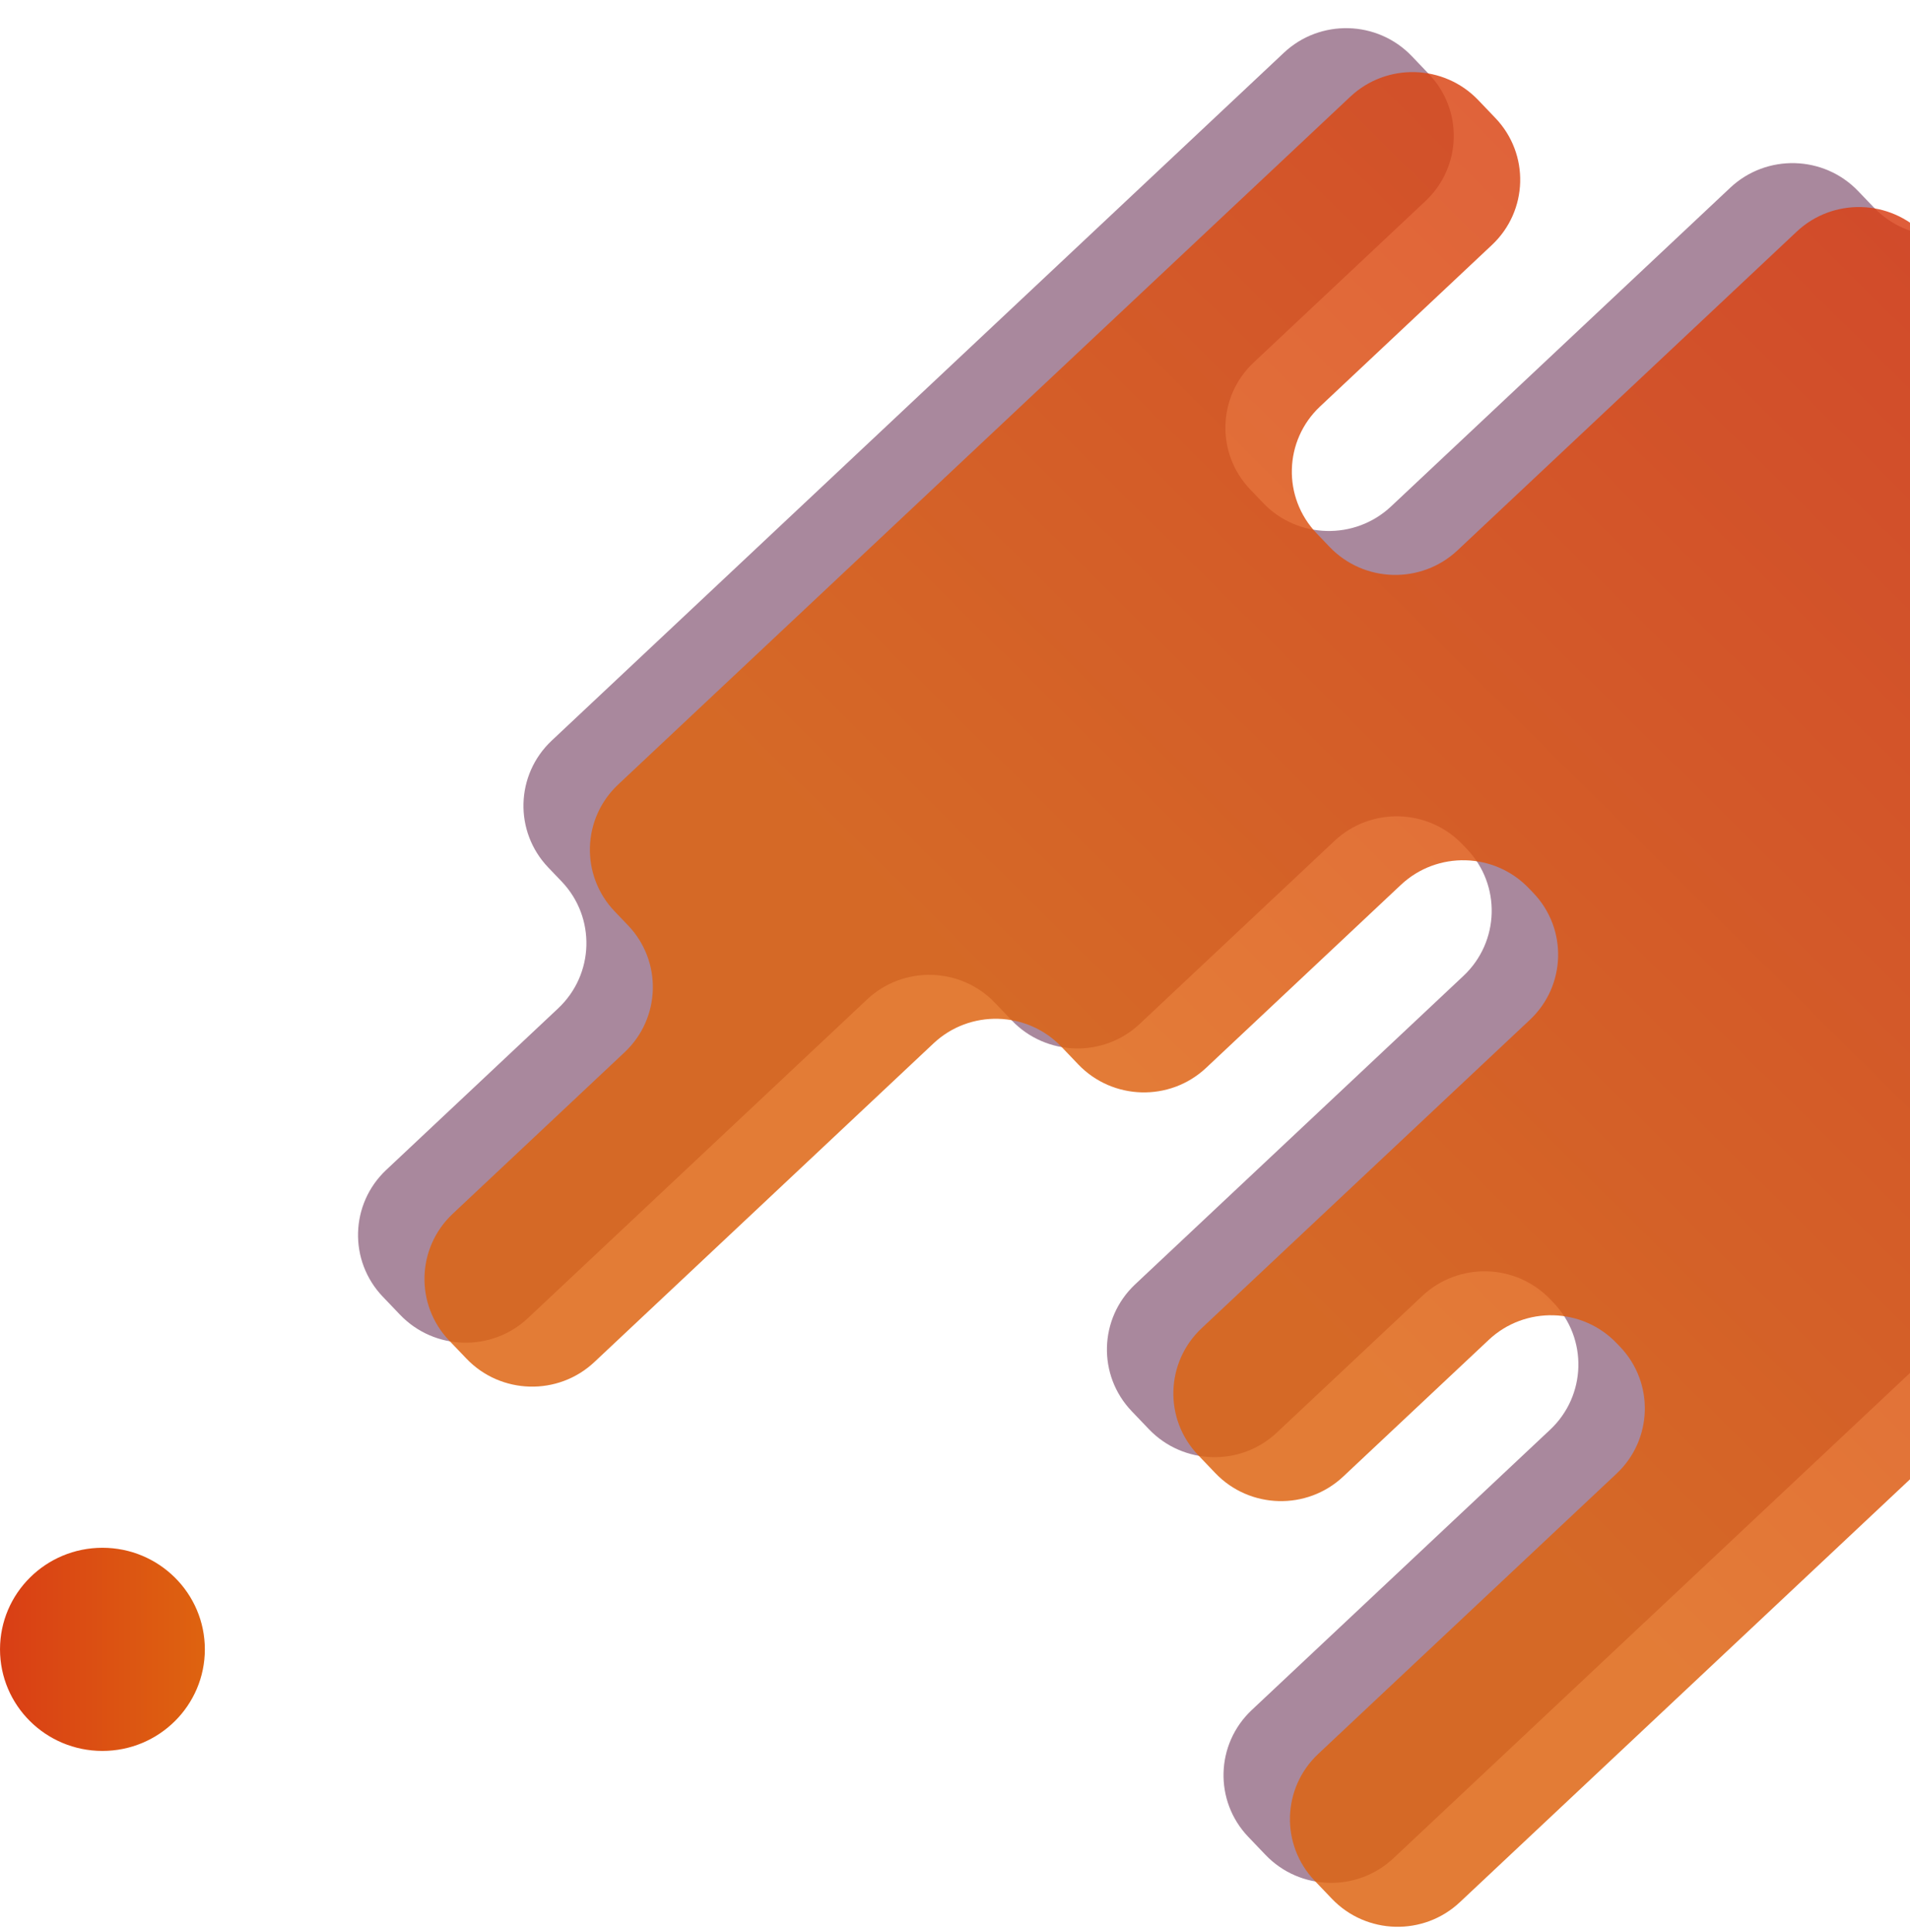
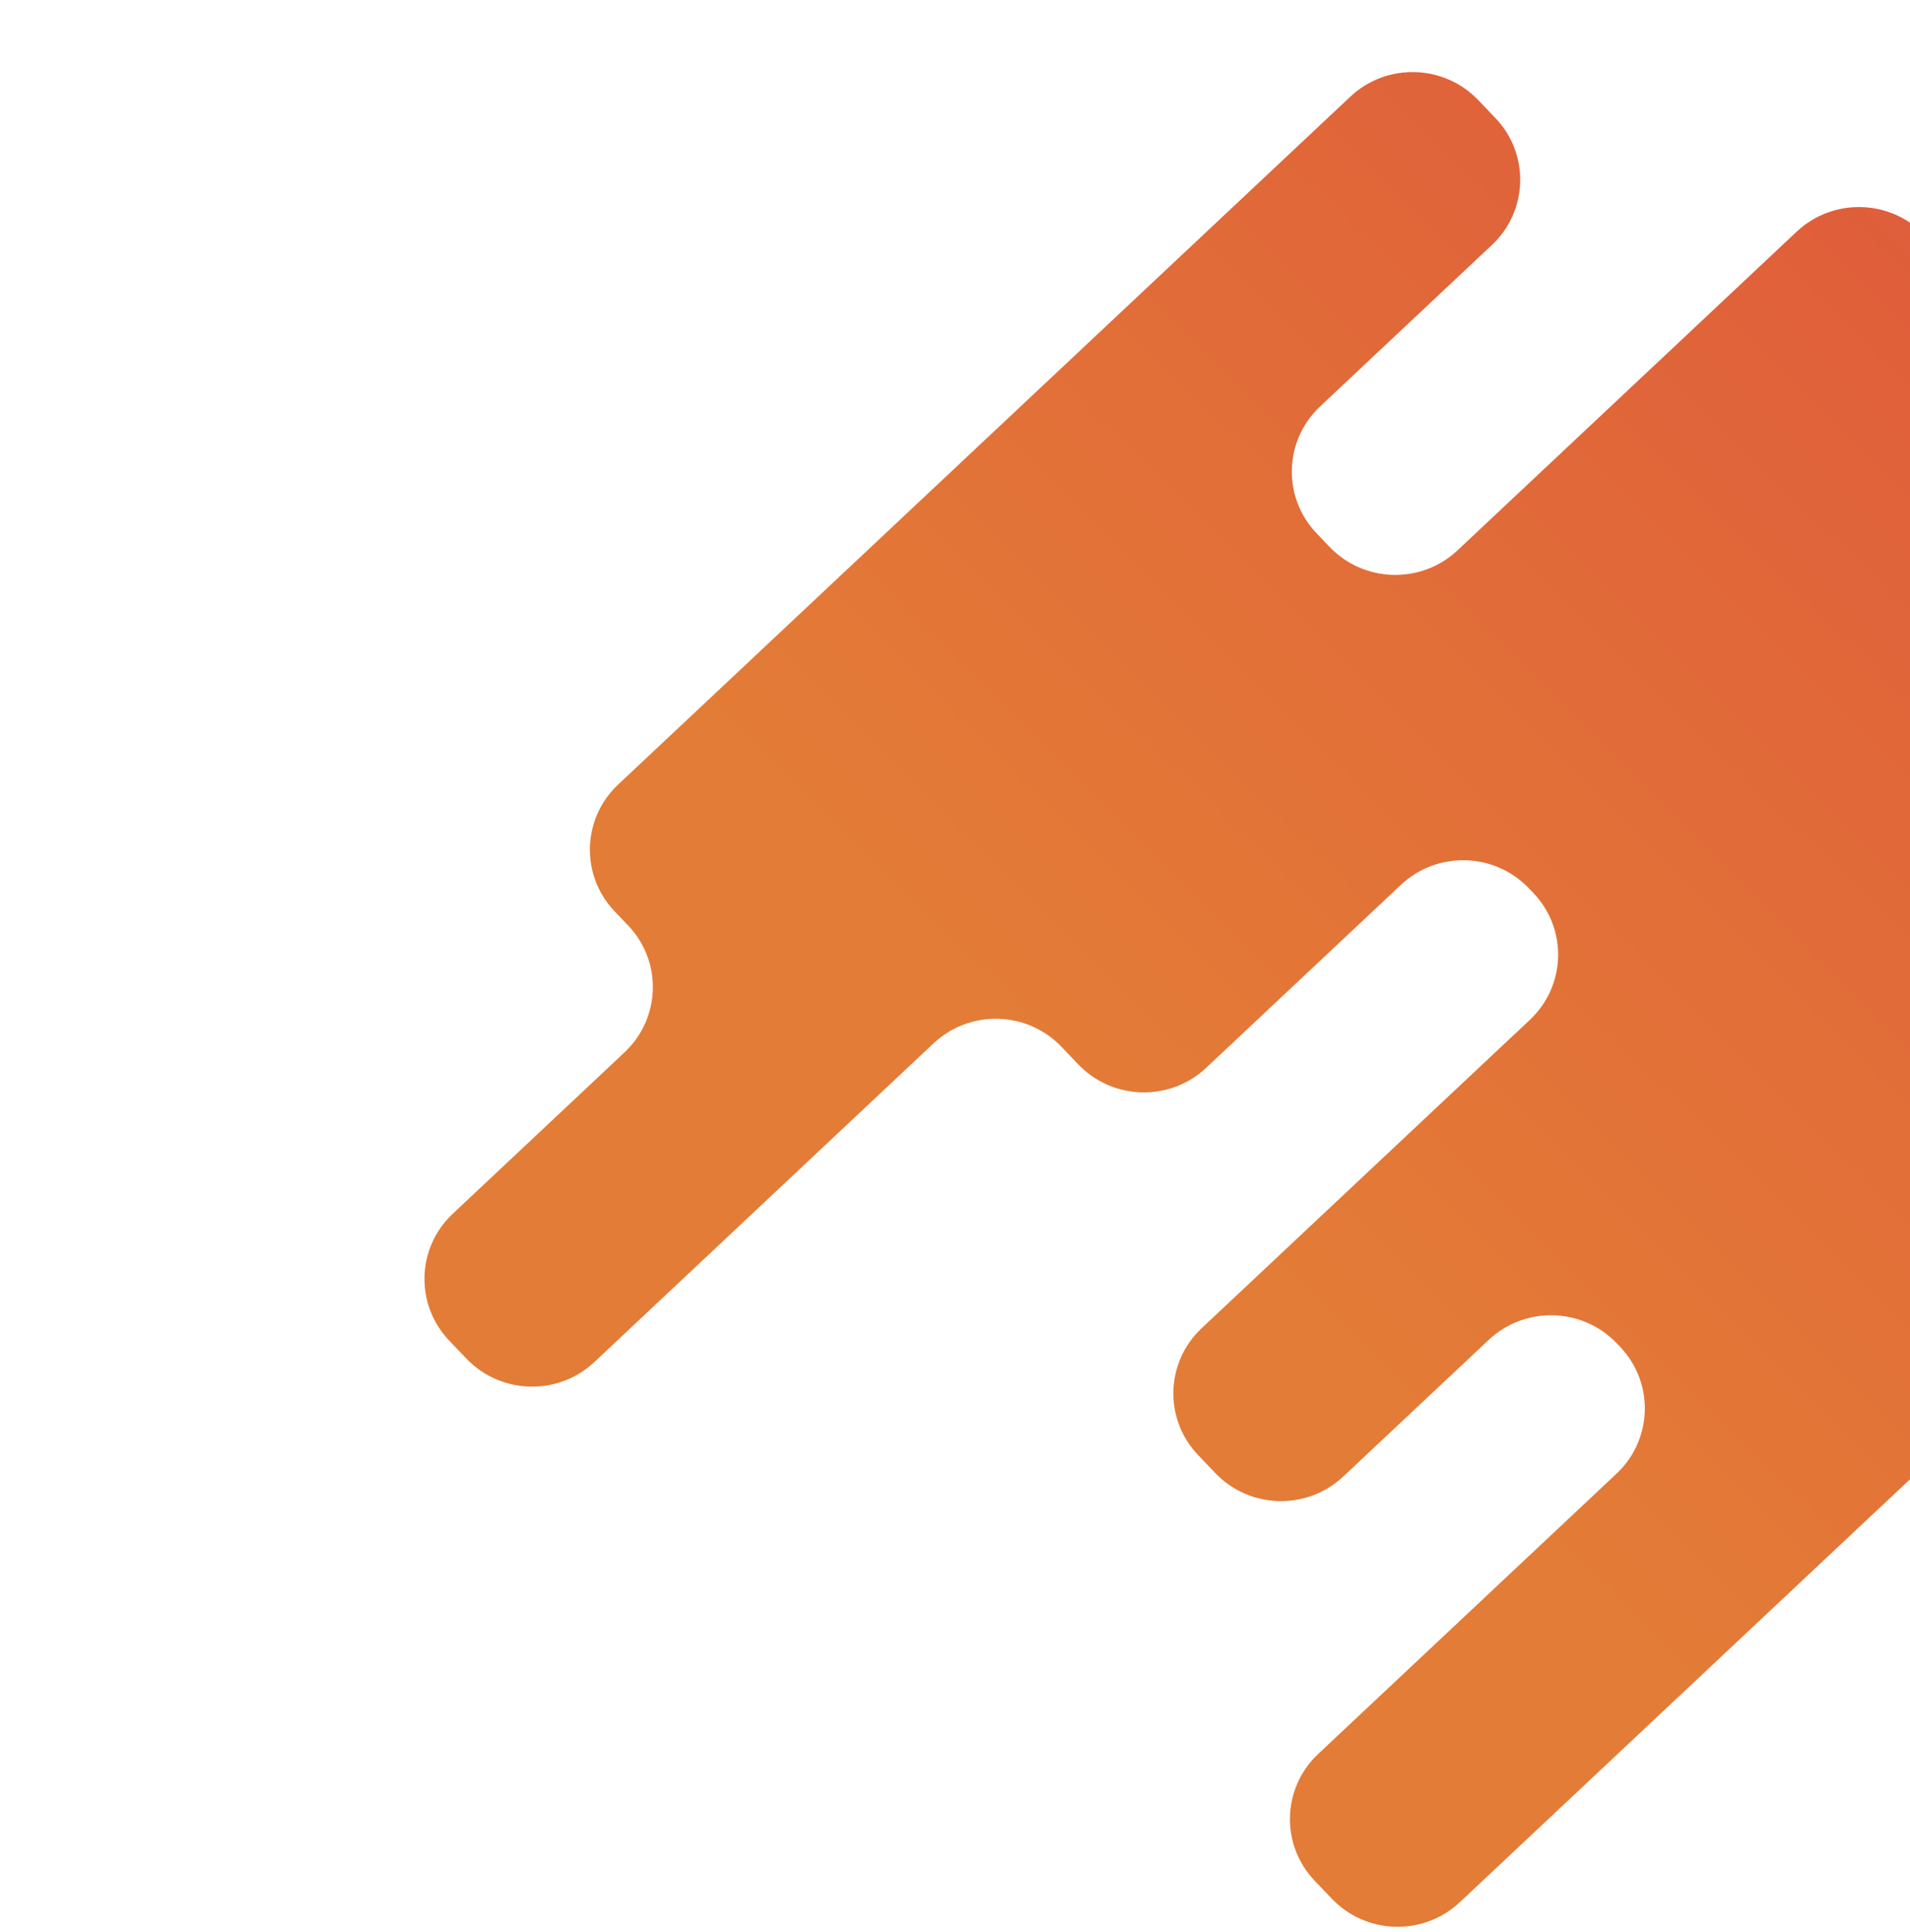
<svg xmlns="http://www.w3.org/2000/svg" width="345" height="349" viewBox="0 0 345 349" fill="none">
-   <path opacity="0.84" d="M438.032 90.276L434.932 87.033C428.722 80.536 418.372 80.259 411.822 86.418L385.542 111.104C378.992 117.264 368.642 116.986 362.432 110.489C356.222 103.993 356.502 93.728 363.052 87.568L422.352 31.848C428.902 25.688 429.182 15.423 422.982 8.927L419.882 5.683C413.672 -0.813 403.322 -1.091 396.772 5.068L361.602 38.116C355.052 44.275 344.702 43.998 338.492 37.501L335.642 34.526C329.432 28.029 319.082 27.751 312.532 33.911L251.272 91.476C244.722 97.635 234.372 97.358 228.162 90.861L225.822 88.411C219.612 81.915 219.892 71.65 226.442 65.49L257.492 36.311C264.042 30.152 264.322 19.886 258.112 13.39L255.012 10.146C248.802 3.65 238.452 3.372 231.902 9.532L99.652 133.787C93.102 139.947 92.822 150.212 99.032 156.708L101.442 159.228C107.652 165.724 107.372 175.989 100.822 182.149L69.772 211.328C63.222 217.487 62.942 227.753 69.152 234.249L72.252 237.493C78.462 243.989 88.812 244.267 95.362 238.107L156.622 180.542C163.172 174.383 173.522 174.66 179.732 181.167L182.762 184.341C188.972 190.837 199.322 191.115 205.872 184.956L241.042 151.908C247.592 145.749 257.942 146.026 264.152 152.523L264.962 153.366C271.172 159.862 270.892 170.128 264.342 176.287L205.042 232.008C198.492 238.167 198.212 248.432 204.422 254.929L207.522 258.172C213.732 264.669 224.082 264.946 230.632 258.787L256.912 234.1C263.462 227.941 273.812 228.219 280.022 234.715L280.622 235.34C286.832 241.837 286.552 252.102 280.002 258.261L226.102 308.904C219.552 315.063 219.272 325.328 225.482 331.825L228.582 335.068C234.792 341.565 245.142 341.842 251.692 335.683L383.942 211.427C390.492 205.268 390.772 195.003 384.562 188.506L382.892 186.761C376.682 180.264 376.962 169.999 383.512 163.84L437.412 113.197C443.962 107.038 444.242 96.772 438.032 90.276Z" fill="#56153F" fill-opacity="0.6" />
  <path opacity="0.84" d="M450.032 98.211L446.932 94.968C440.722 88.471 430.372 88.194 423.822 94.353L397.542 119.039C390.992 125.198 380.642 124.921 374.432 118.424C368.222 111.928 368.502 101.662 375.052 95.503L434.352 39.783C440.902 33.623 441.182 23.358 434.982 16.862L431.882 13.618C425.672 7.122 415.322 6.844 408.772 13.003L373.602 46.051C367.052 52.21 356.702 51.932 350.492 45.436L347.642 42.461C341.432 35.964 331.082 35.687 324.532 41.846L263.272 99.411C256.722 105.57 246.372 105.293 240.162 98.796L237.822 96.346C231.612 89.85 231.892 79.585 238.442 73.425L269.492 44.246C276.042 38.087 276.322 27.821 270.112 21.325L267.012 18.081C260.802 11.585 250.452 11.307 243.902 17.467L111.652 141.722C105.102 147.881 104.822 158.147 111.032 164.643L113.442 167.162C119.652 173.659 119.372 183.924 112.822 190.084L81.772 219.263C75.222 225.422 74.942 235.688 81.152 242.184L84.252 245.427C90.462 251.924 100.812 252.201 107.362 246.042L168.622 188.477C175.172 182.318 185.522 182.595 191.732 189.102L194.762 192.275C200.972 198.772 211.322 199.05 217.872 192.89L253.042 159.843C259.592 153.684 269.942 153.961 276.152 160.458L276.962 161.301C283.172 167.797 282.892 178.063 276.342 184.222L217.042 239.942C210.492 246.102 210.212 256.367 216.422 262.863L219.522 266.107C225.732 272.603 236.082 272.881 242.632 266.722L268.912 242.035C275.462 235.876 285.812 236.154 292.022 242.65L292.622 243.275C298.832 249.771 298.552 260.037 292.002 266.196L238.102 316.839C231.552 322.998 231.272 333.263 237.482 339.759L240.582 343.003C246.792 349.499 257.142 349.777 263.692 343.618L395.942 219.362C402.492 213.203 402.772 202.938 396.562 196.441L394.892 194.696C388.682 188.199 388.962 177.934 395.512 171.774L449.412 121.132C455.962 114.973 456.242 104.707 450.032 98.211Z" fill="url(#paint0_linear)" />
-   <path d="M18.502 316.293C28.719 316.293 37.002 308.078 37.002 297.944C37.002 287.81 28.719 279.595 18.502 279.595C8.285 279.595 0.002 287.81 0.002 297.944C0.002 308.078 8.285 316.293 18.502 316.293Z" fill="url(#paint1_linear)" />
  <defs>
    <linearGradient id="paint0_linear" x1="372.217" y1="63.067" x2="216.798" y2="219.767" gradientUnits="userSpaceOnUse">
      <stop stop-color="#D93E15" />
      <stop offset="1" stop-color="#DE6310" />
    </linearGradient>
    <linearGradient id="paint1_linear" x1="0.002" y1="297.944" x2="37.002" y2="297.944" gradientUnits="userSpaceOnUse">
      <stop stop-color="#D93E15" />
      <stop offset="1" stop-color="#DE6310" />
    </linearGradient>
  </defs>
</svg>